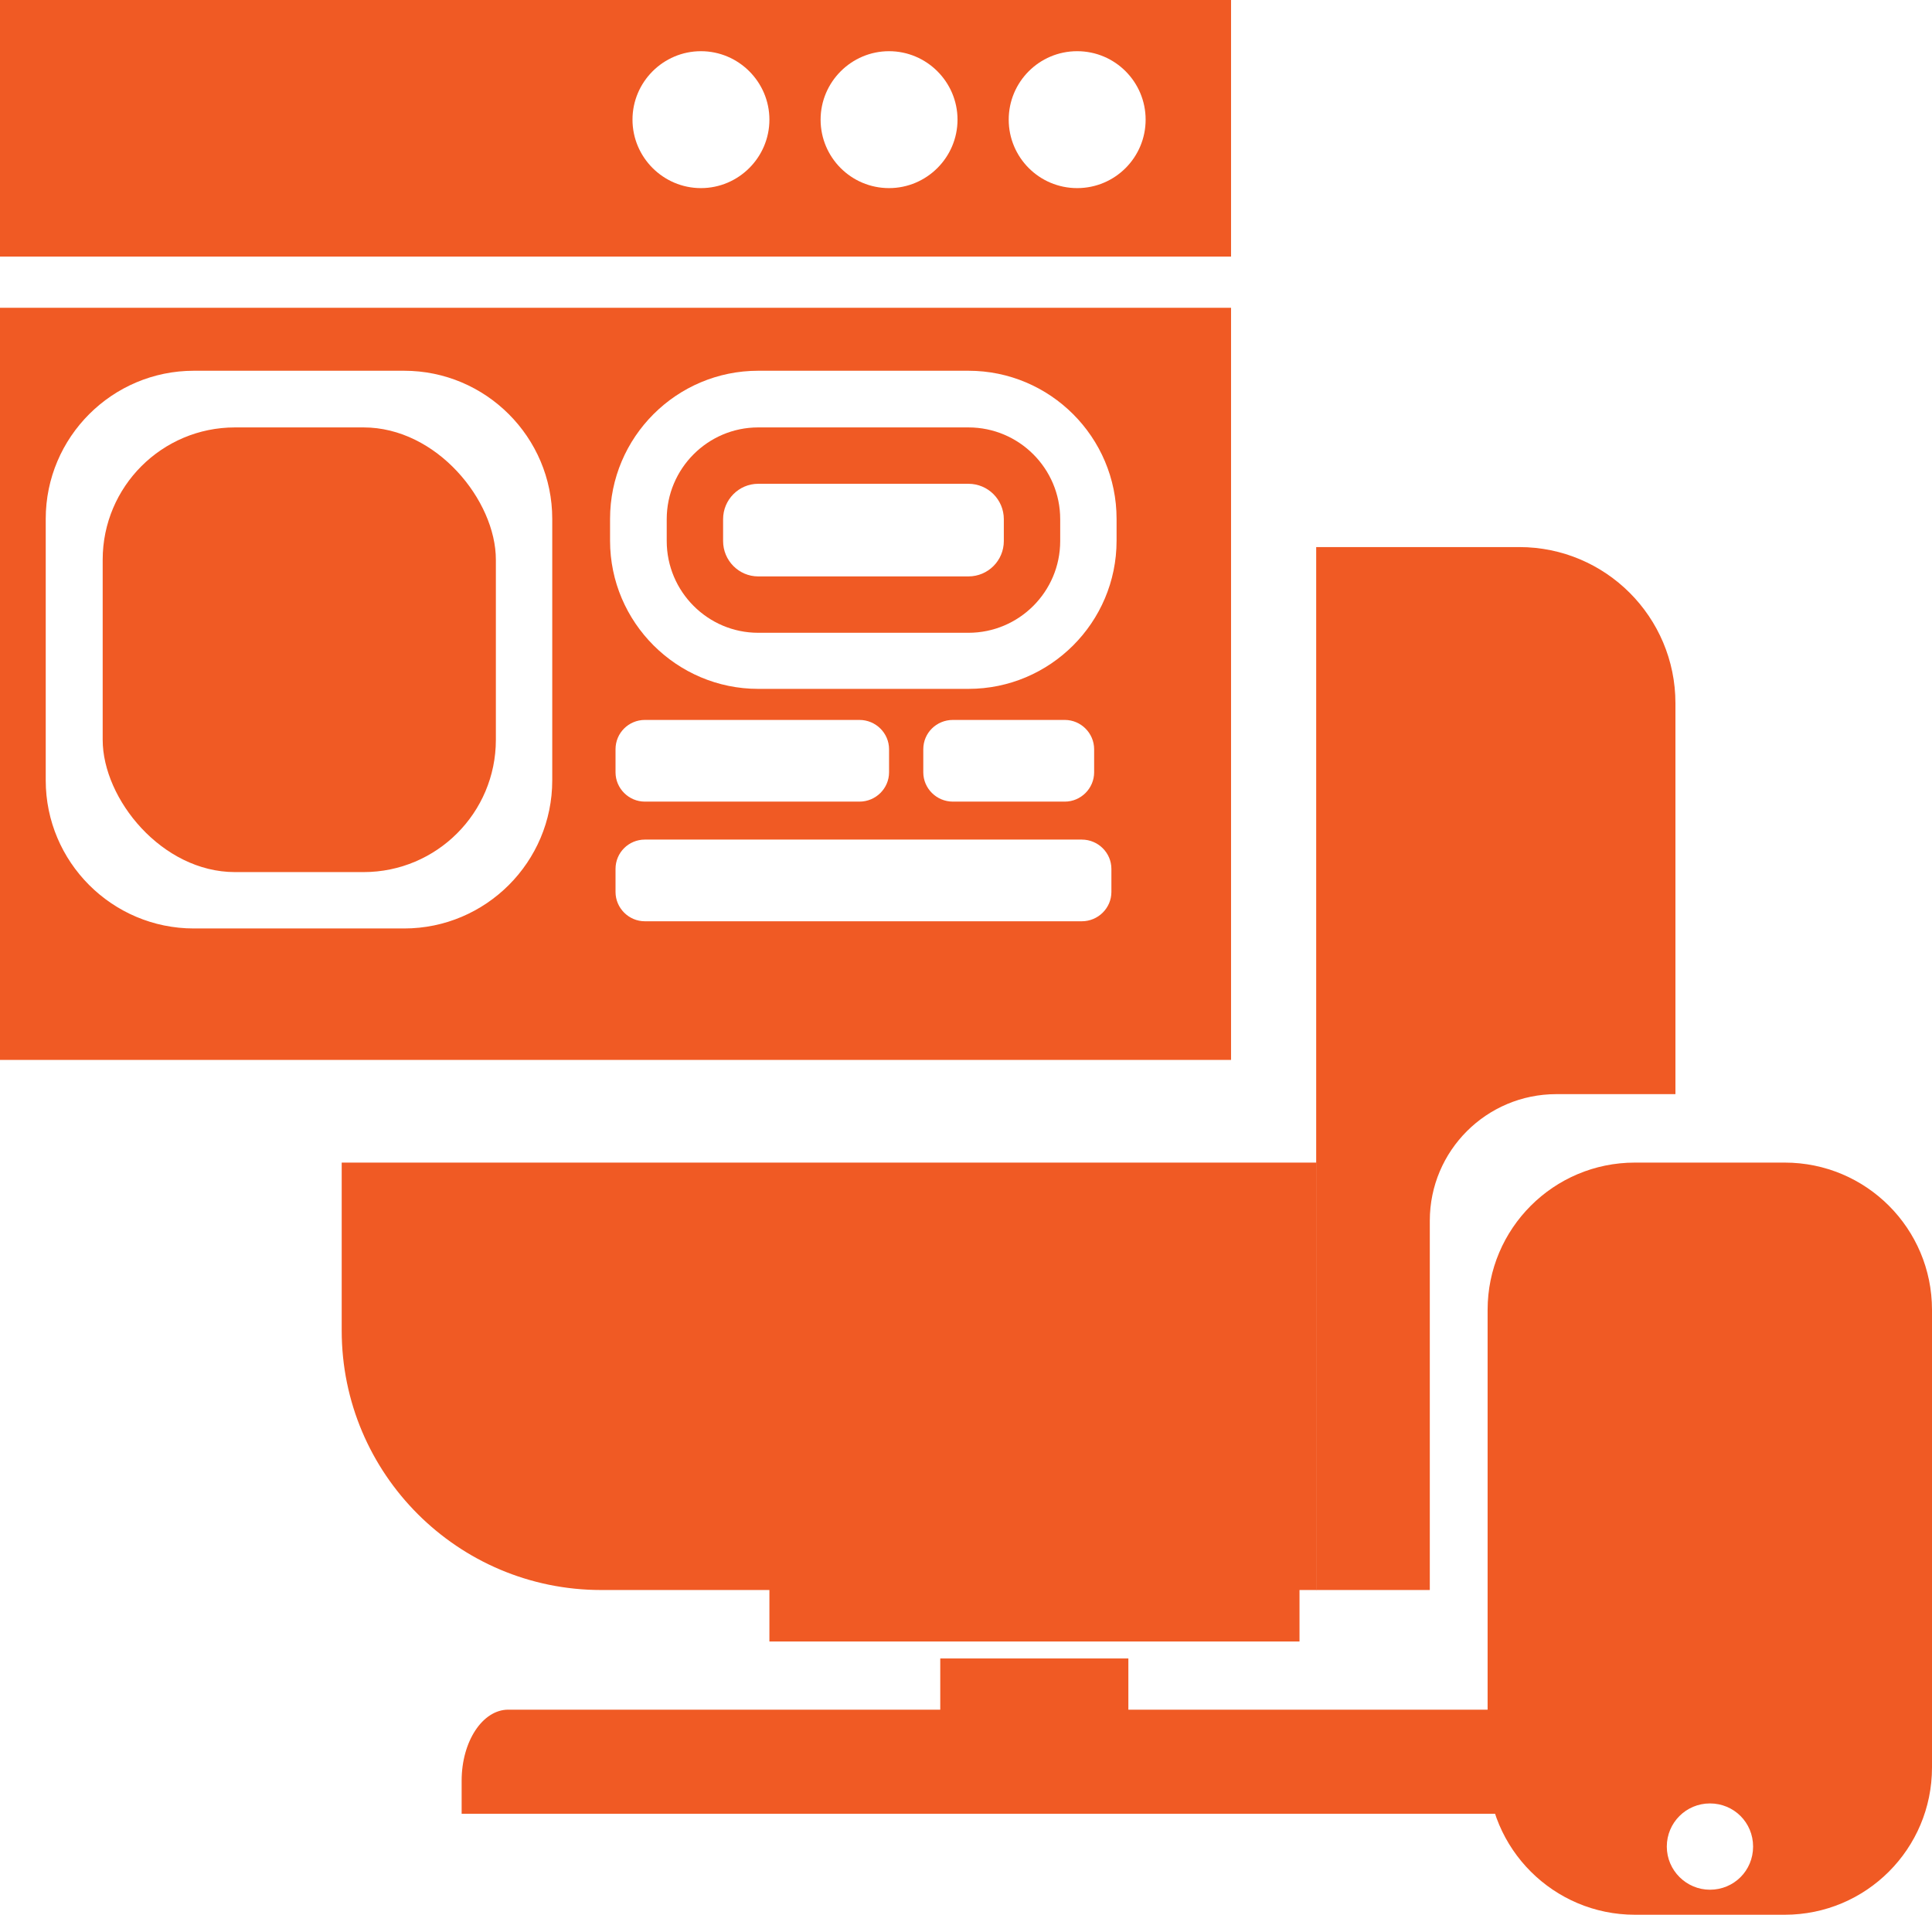
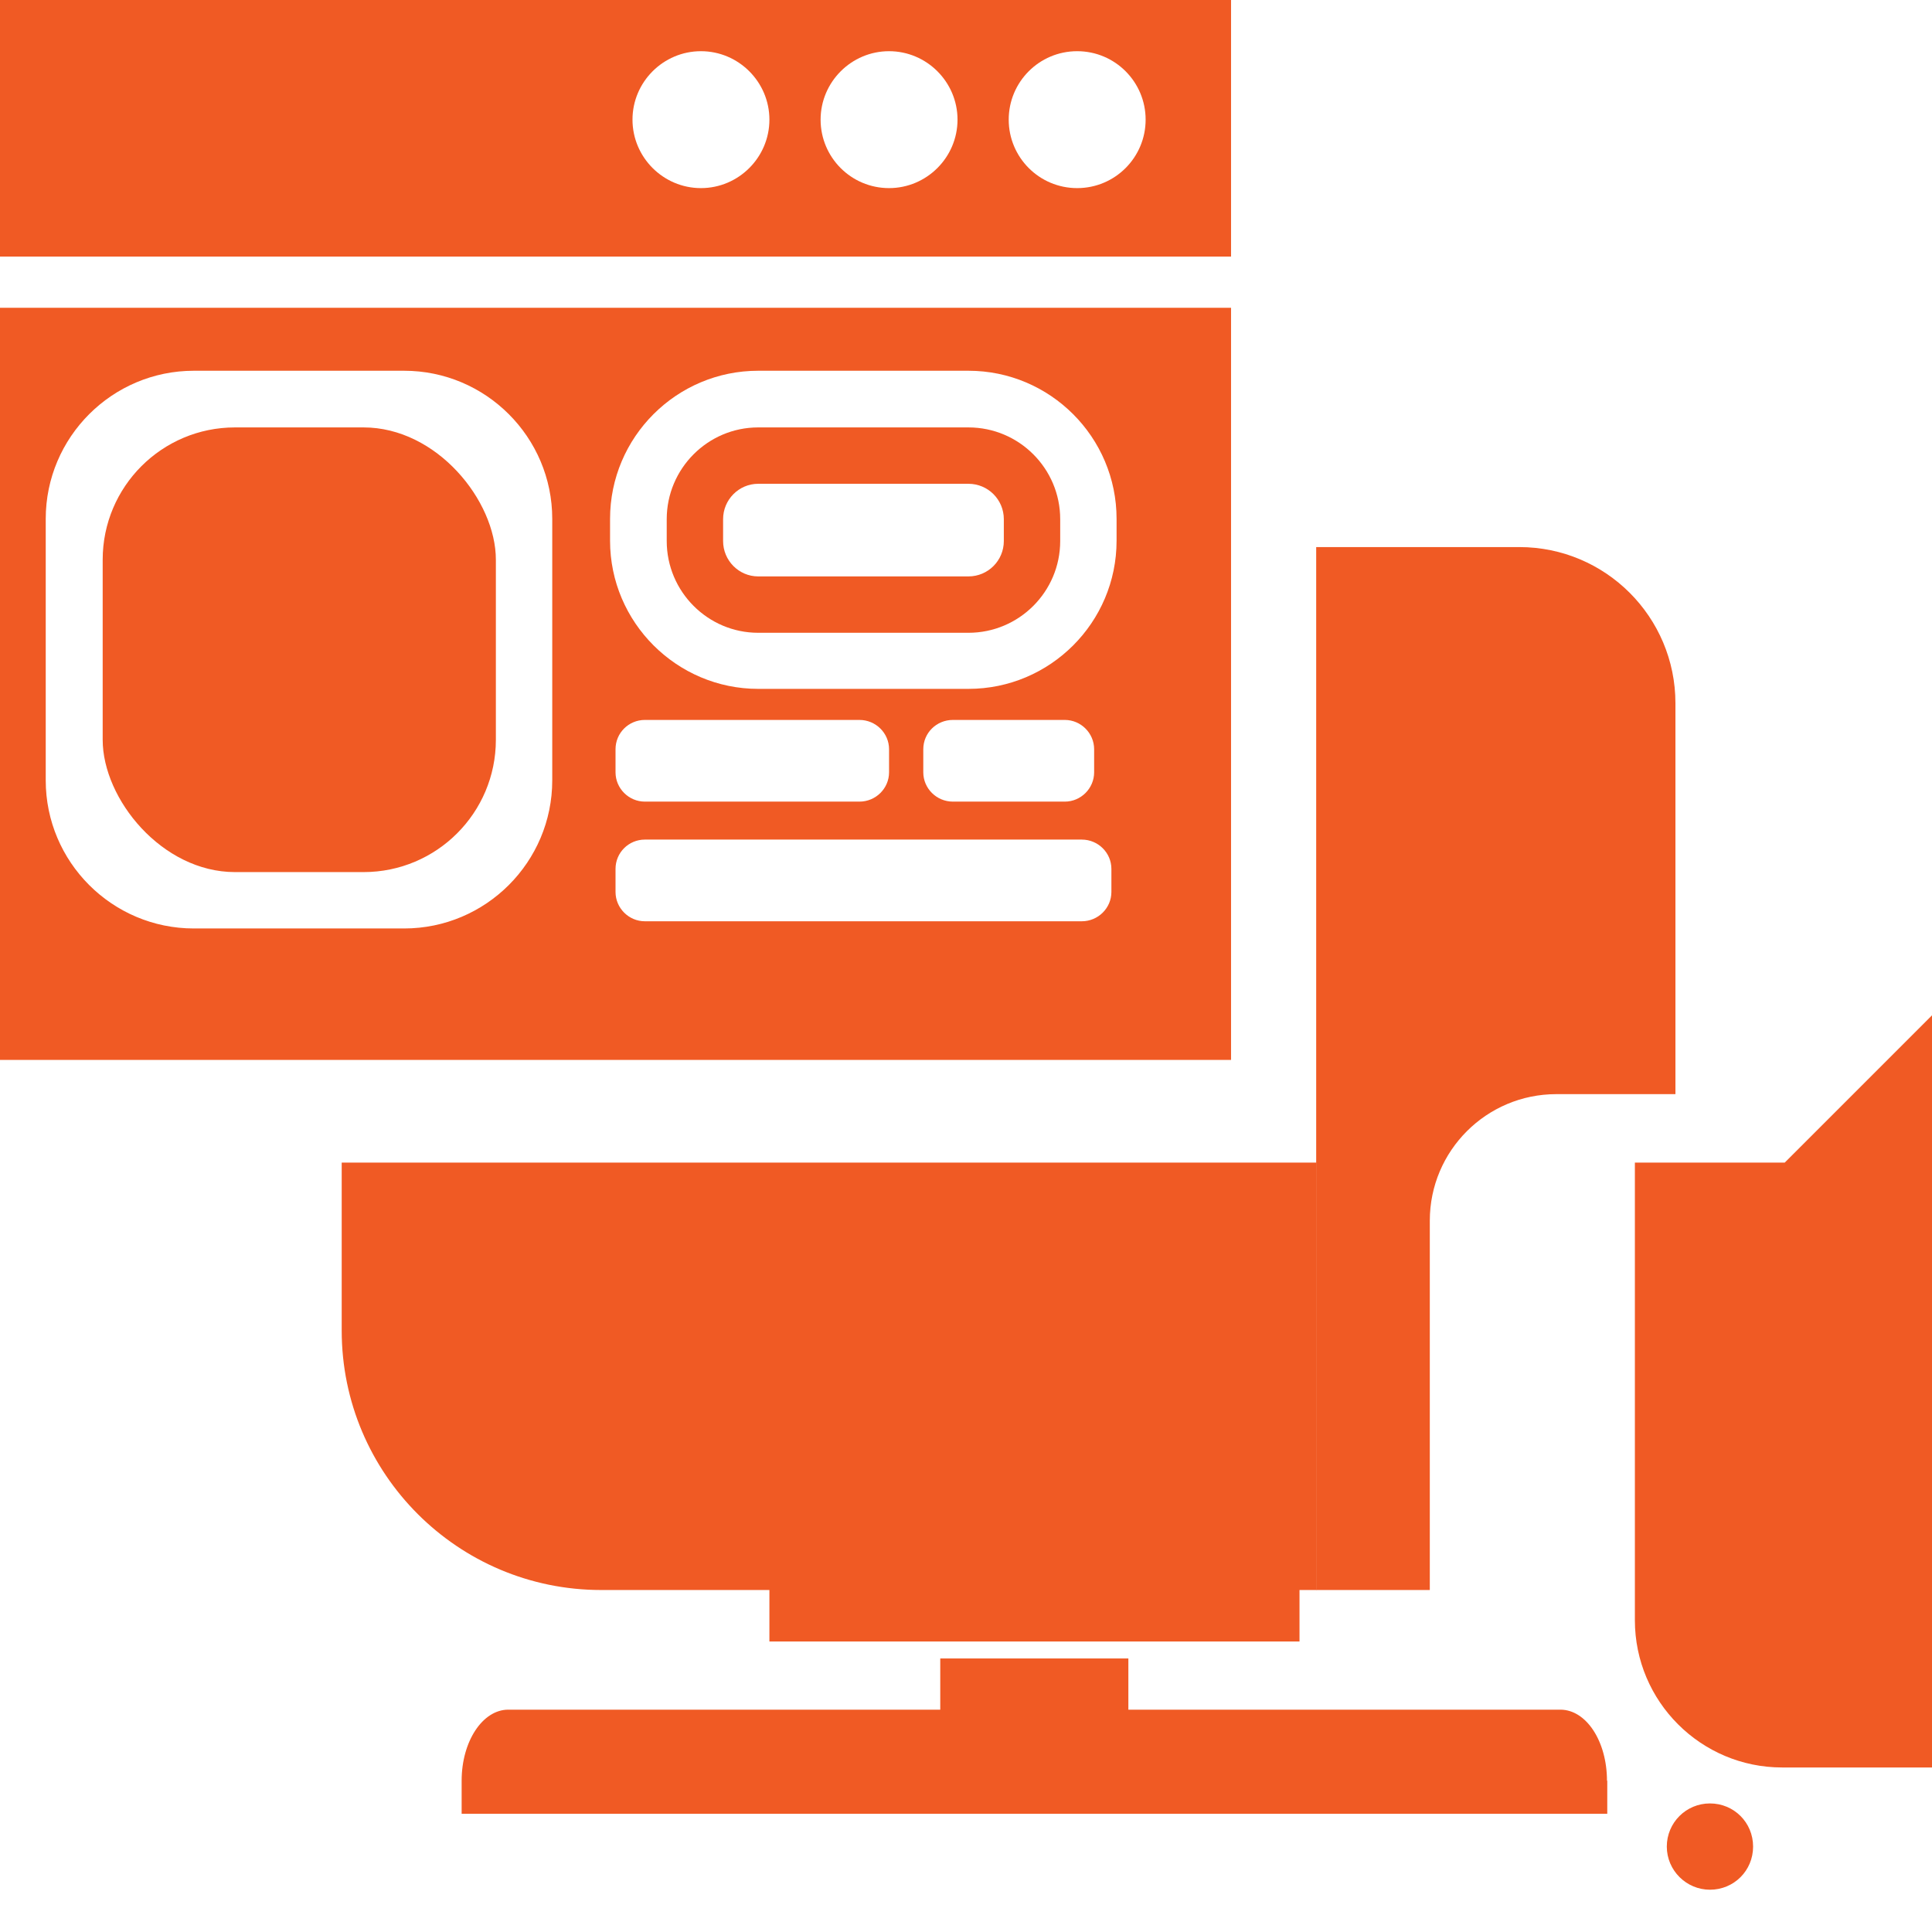
<svg xmlns="http://www.w3.org/2000/svg" id="Layer_2" data-name="Layer 2" viewBox="0 0 67.17 66.57">
  <defs>
    <style>
      .cls-1 {
        fill: #f05a24;
      }
    </style>
  </defs>
  <g id="Layer_1-2" data-name="Layer 1">
    <g>
      <g>
        <path class="cls-1" d="m58.25,24.45v13.59h-4.14c-2.43,0-4.4,1.97-4.4,4.4v12.84h-3.95V19.02h7.06c3,0,5.43,2.43,5.43,5.43Z" />
        <path class="cls-1" d="m11.89,40.42h33.88v14.86h-24.87c-4.98,0-9.02-4.04-9.02-9.02v-5.84h0Z" />
-         <path class="cls-1" d="m15.28,18.05v9.09c0,.67-.55,1.22-1.22,1.22h-7.31c-.67,0-1.23-.55-1.23-1.22v-9.09c0-.68.55-1.23,1.23-1.23h7.31c.67,0,1.22.55,1.22,1.23Z" />
        <path class="cls-1" d="m0,10.7v26.15h42.8V10.7H0Zm19.2,16.43c0,2.84-2.31,5.15-5.15,5.15h-7.31c-2.84,0-5.15-2.31-5.15-5.15v-9.09c0-2.84,2.31-5.15,5.15-5.15h7.31c2.84,0,5.15,2.31,5.15,5.15v9.09Zm19.44,3.88c0,.56-.46,1.02-1.03,1.02h-15.19c-.56,0-1.02-.46-1.02-1.02v-.8c0-.57.46-1.02,1.02-1.02h15.19c.57,0,1.03.46,1.03,1.02v.8Zm-17.24-4.16v-.8c0-.57.46-1.02,1.02-1.02h7.46c.57,0,1.03.46,1.03,1.02v.8c0,.56-.46,1.02-1.03,1.02h-7.46c-.56,0-1.02-.46-1.02-1.02Zm10.7,0v-.8c0-.57.46-1.02,1.03-1.02h3.89c.56,0,1.02.46,1.02,1.02v.8c0,.56-.46,1.02-1.02,1.02h-3.89c-.57,0-1.03-.46-1.03-1.02Zm6.72-8.05c0,2.84-2.31,5.15-5.15,5.15h-7.31c-2.83,0-5.15-2.31-5.15-5.15v-.76c0-2.84,2.31-5.15,5.15-5.15h7.31c2.84,0,5.15,2.31,5.15,5.15v.76Z" />
        <rect class="cls-1" x="3.57" y="14.86" width="13.67" height="15.46" rx="4.6" ry="4.6" />
        <path class="cls-1" d="m33.67,14.86h-7.31c-1.75,0-3.18,1.43-3.18,3.19v.76c0,1.76,1.43,3.19,3.18,3.19h7.31c1.76,0,3.19-1.43,3.19-3.19v-.76c0-1.76-1.43-3.19-3.19-3.19Zm1.23,3.95c0,.68-.55,1.23-1.23,1.23h-7.31c-.67,0-1.22-.55-1.22-1.23v-.76c0-.68.55-1.23,1.22-1.23h7.31c.68,0,1.23.55,1.23,1.23v.76Z" />
        <path class="cls-1" d="m0,0v8.92h42.8V0H0Zm24.37,6.54c-1.31,0-2.38-1.07-2.38-2.38s1.07-2.38,2.38-2.38,2.38,1.07,2.38,2.38-1.07,2.38-2.38,2.38Zm6.54,0c-1.32,0-2.38-1.07-2.38-2.38s1.07-2.38,2.38-2.38,2.38,1.07,2.38,2.38-1.07,2.38-2.38,2.38Zm6.54,0c-1.32,0-2.38-1.07-2.38-2.38s1.06-2.38,2.38-2.38,2.38,1.07,2.38,2.38-1.06,2.38-2.38,2.38Z" />
        <rect class="cls-1" x="26.75" y="54.69" width="18.43" height="2.38" />
        <rect class="cls-1" x="32.69" y="57.66" width="6.54" height="2.38" />
        <path class="cls-1" d="m55.88,61.91v1.15H16.05v-1.15c0-1.37.73-2.47,1.62-2.47h36.58c.9,0,1.62,1.1,1.62,2.47Z" />
      </g>
-       <path class="cls-1" d="m62.05,40.42h-5.21c-2.83,0-5.12,2.3-5.12,5.12v15.91c0,2.83,2.3,5.12,5.12,5.12h5.21c2.83,0,5.12-2.29,5.12-5.12v-15.91c0-2.83-2.29-5.12-5.12-5.12Zm-2.6,25.28c-.82,0-1.5-.67-1.5-1.5s.67-1.5,1.5-1.5,1.5.66,1.5,1.5-.67,1.5-1.5,1.5Z" />
+       <path class="cls-1" d="m62.05,40.42h-5.21v15.91c0,2.83,2.3,5.12,5.12,5.12h5.21c2.83,0,5.12-2.29,5.12-5.12v-15.91c0-2.83-2.29-5.12-5.12-5.12Zm-2.6,25.28c-.82,0-1.5-.67-1.5-1.5s.67-1.5,1.5-1.5,1.5.66,1.5,1.5-.67,1.5-1.5,1.5Z" />
    </g>
  </g>
</svg>